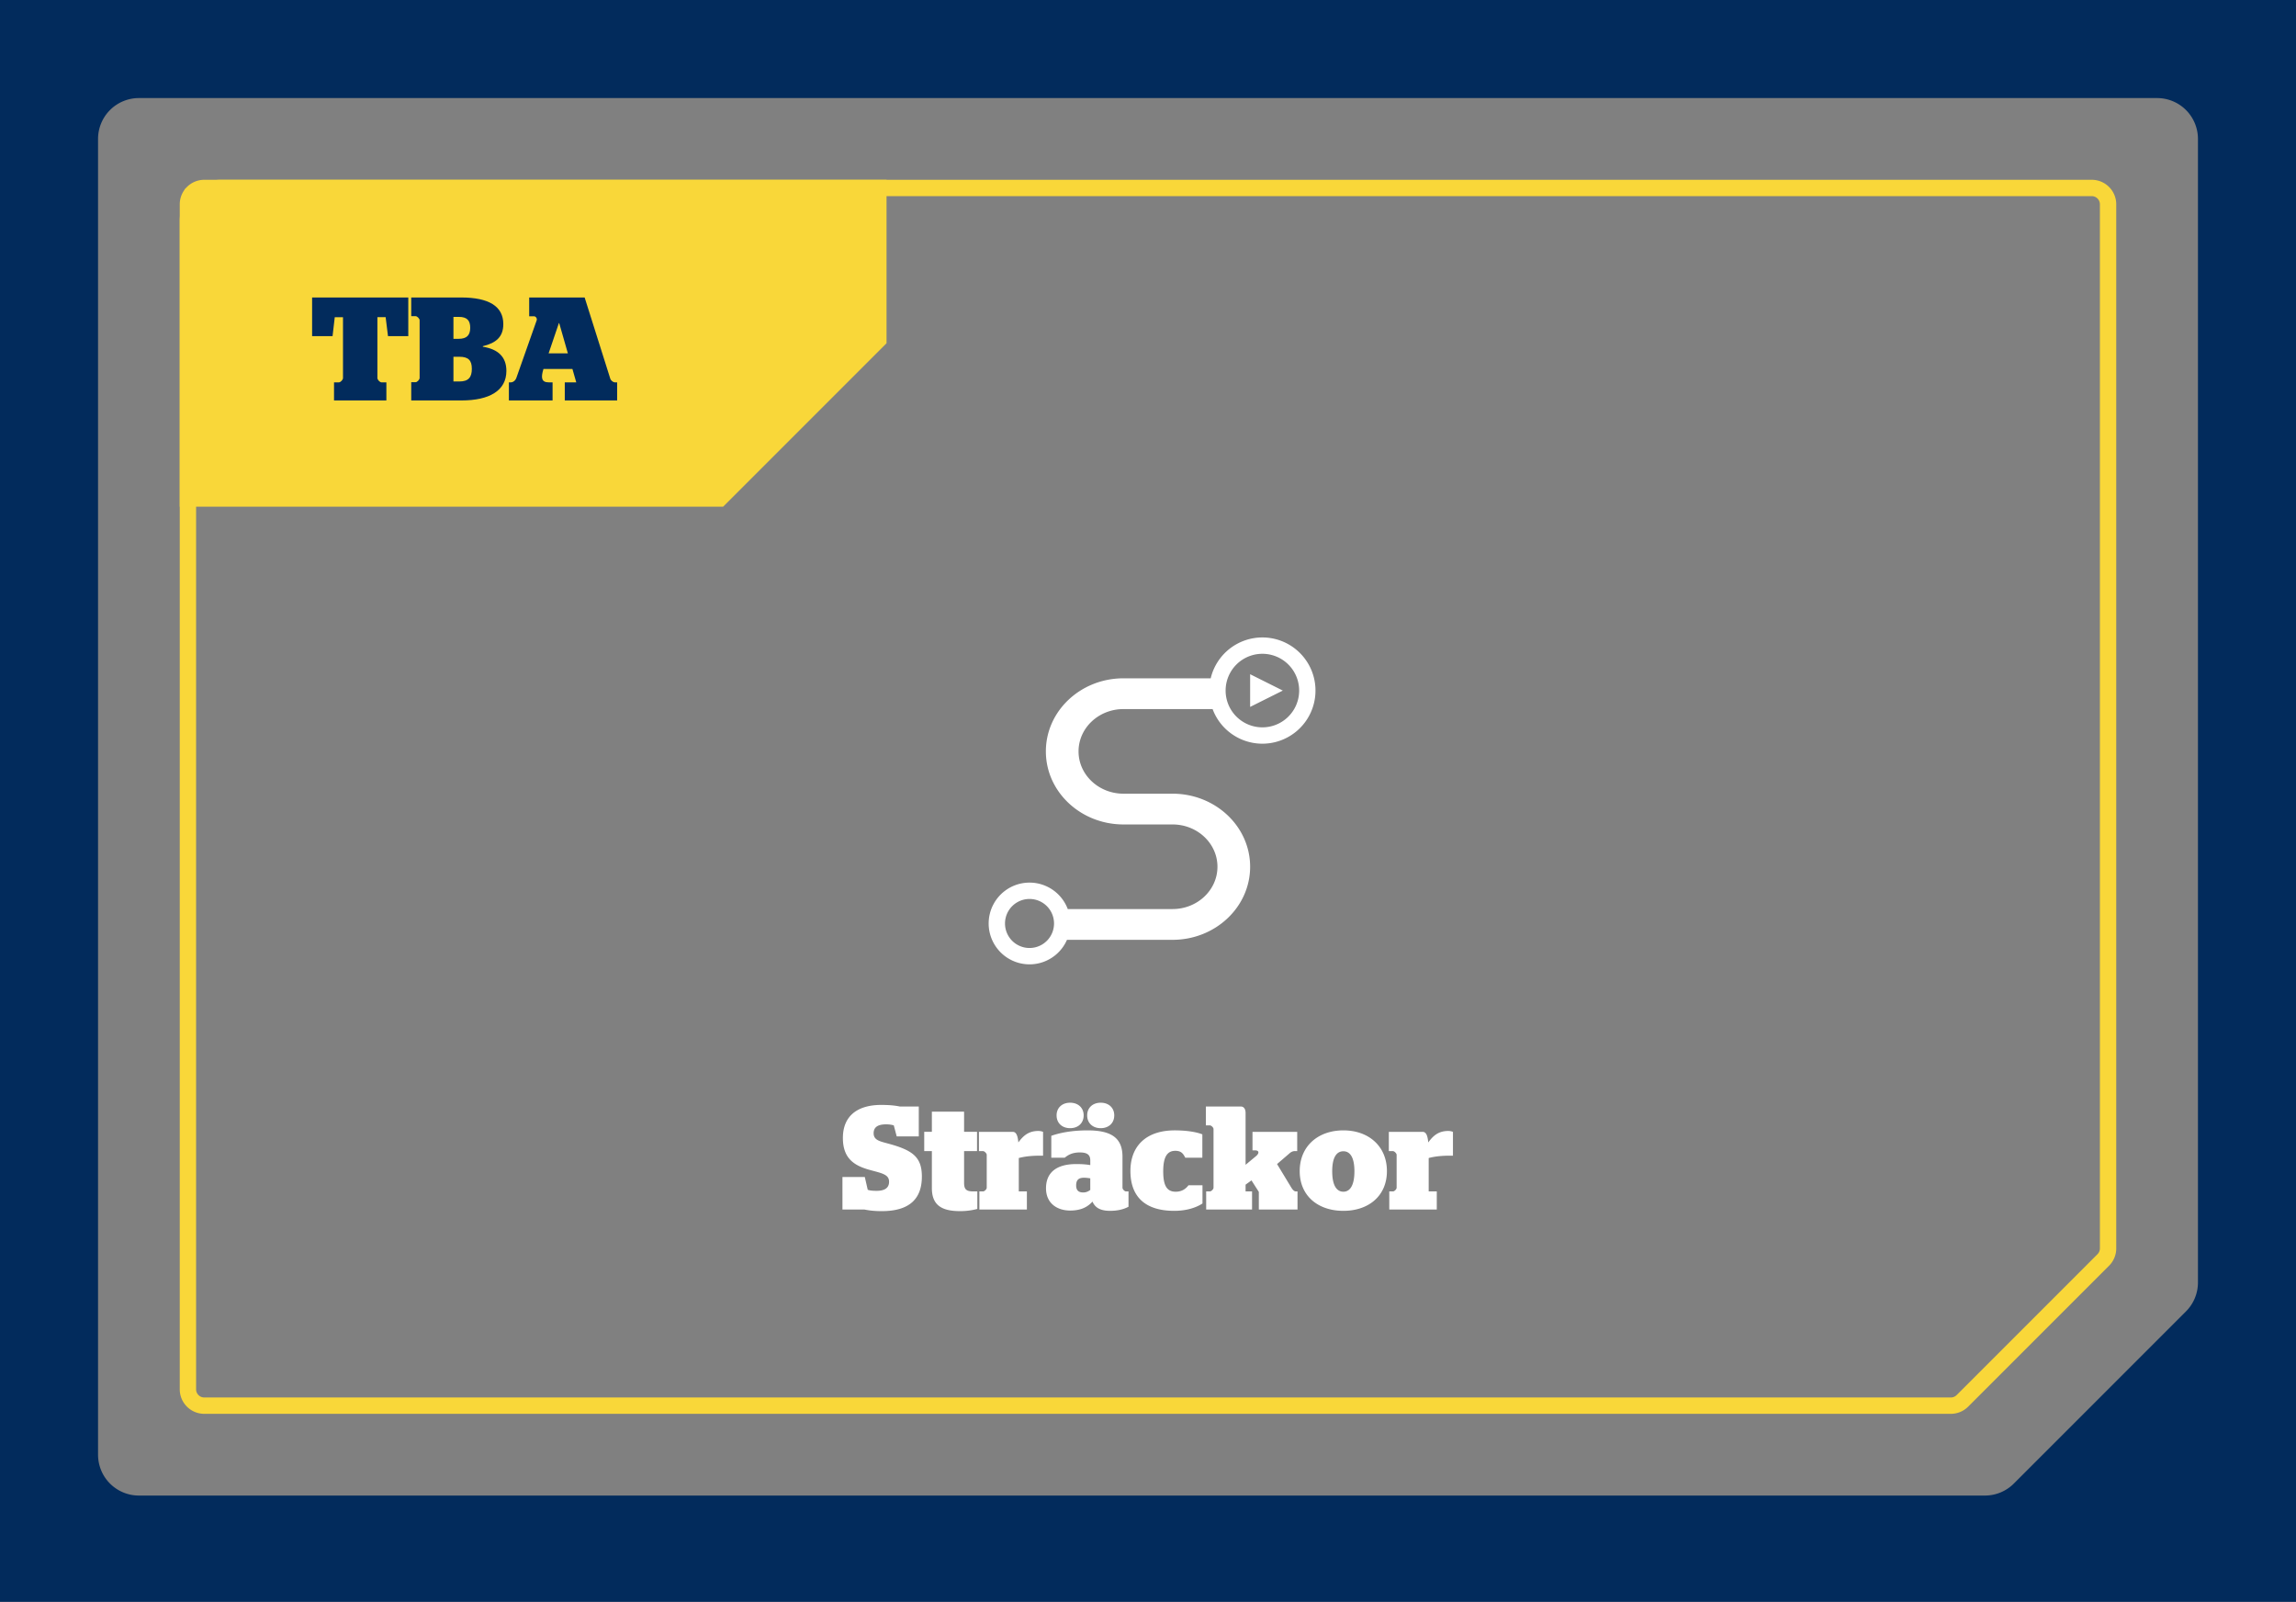
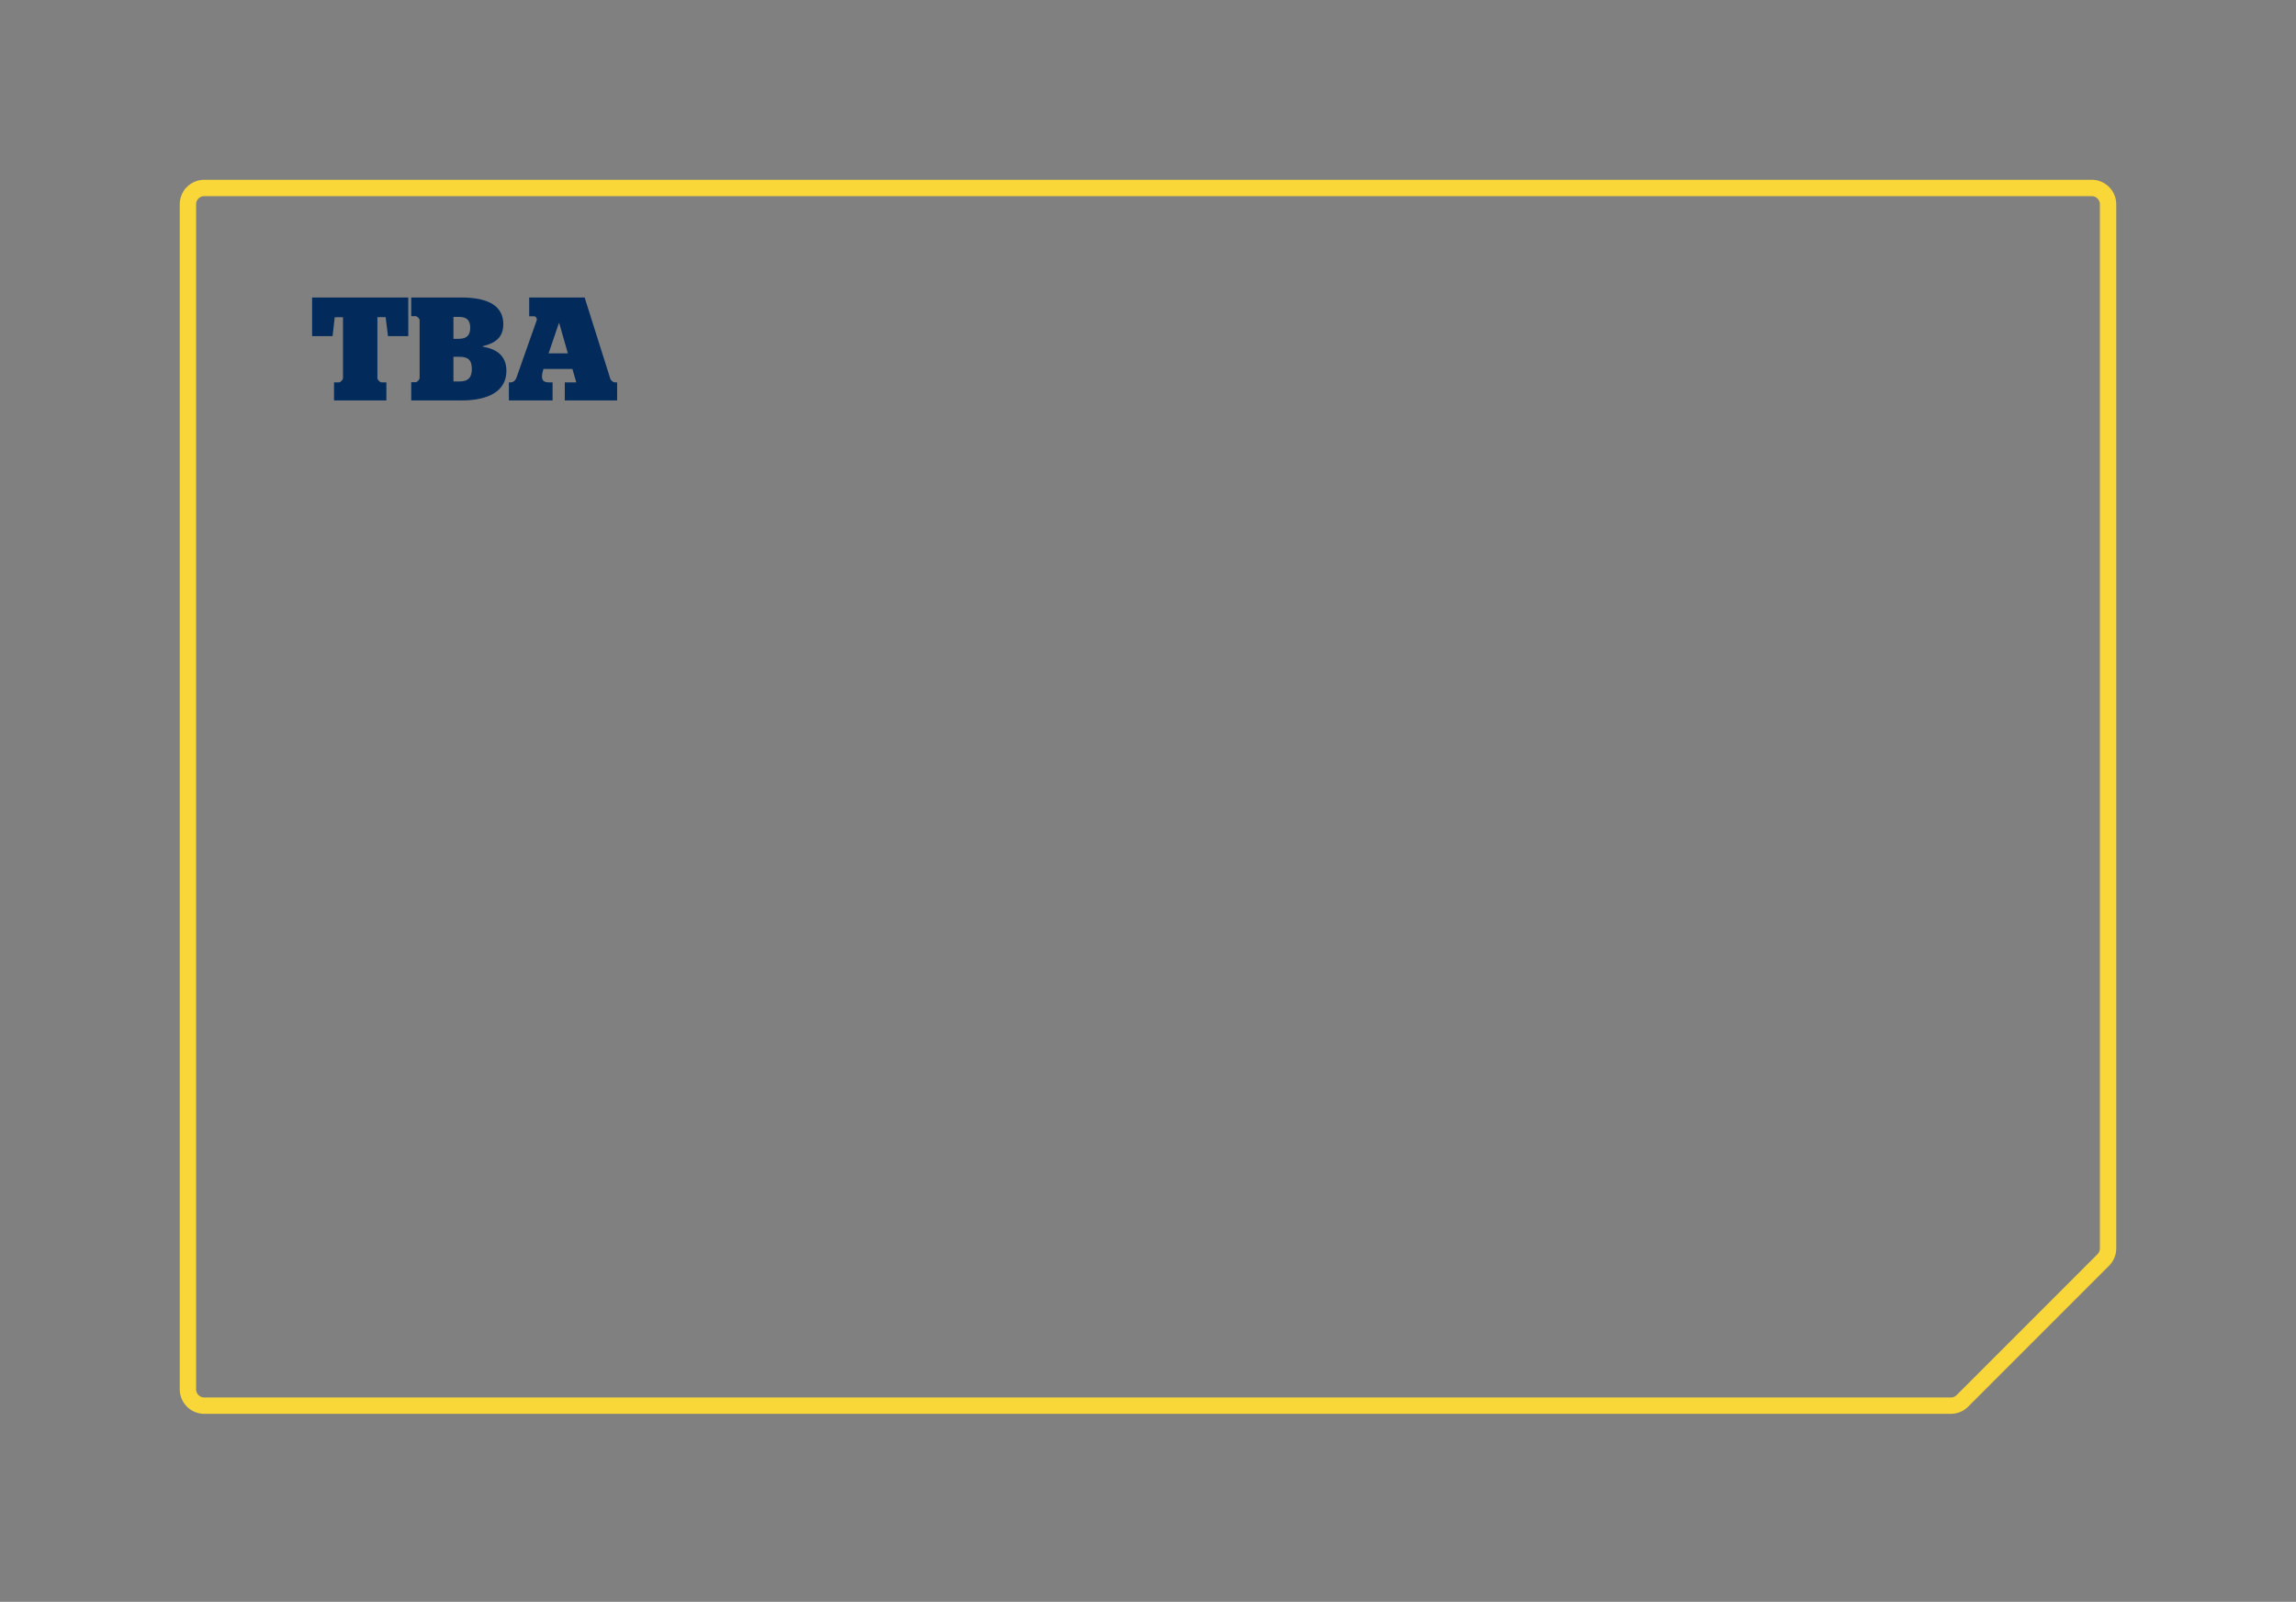
<svg xmlns="http://www.w3.org/2000/svg" width="281" height="196" viewBox="0 0 281 196">
  <rect x="0" y="0" width="281" height="196" fill="#808080" stroke="none" />
  <title>box-half-2 copy</title>
  <g fill="none" fill-rule="evenodd">
-     <path d="M291-10v216H-10V-10h301Zm-27 22H17a5 5 0 0 0-5 5v161a5 5 0 0 0 5 5h225.929a5 5 0 0 0 3.535-1.464l21.072-21.072A5 5 0 0 0 269 156.93V17a5 5 0 0 0-5-5Z" fill="#022B5C" />
    <g fill="#FFF" fill-rule="nonzero">
-       <path d="M107.911 148.198c3.384 0 4.914-1.494 4.914-4.23 0-2.412-1.152-3.24-4.176-4.05-.918-.252-1.728-.396-1.728-1.242 0-.774.54-1.098 1.53-1.098.396 0 .702.054.936.126l.36 1.35h2.7V135.4h-2.304c-.522-.108-1.17-.198-2.304-.198-2.7 0-4.68 1.188-4.68 4.05 0 2.718 1.656 3.474 3.492 3.96 1.332.36 2.16.522 2.16 1.386 0 .792-.576 1.116-1.53 1.116-.486 0-.81-.036-1.08-.126l-.36-1.566h-2.736V148h2.682c.63.126 1.26.198 2.124.198ZM113.113 140.854h.936v4.536c0 2.214 1.386 2.808 3.474 2.808.9 0 1.62-.144 2.088-.27v-2.142h-.486c-.864 0-1.134-.252-1.134-1.062v-3.87h1.584v-2.358h-1.584v-2.466h-3.942v2.466h-.936v2.358ZM119.863 148h5.814v-2.214h-.99V141.7c.522-.144 1.35-.288 2.574-.288h.396v-2.916a1.642 1.642 0 0 0-.576-.108c-1.206 0-1.854.594-2.448 1.404-.09-1.026-.342-1.296-.702-1.296h-4.122v2.358h.504c.18 0 .45.288.45.45v4.032c0 .18-.27.45-.45.45h-.45V148ZM130.969 148.126c1.152 0 2.052-.324 2.736-1.098.306.72.936 1.134 2.16 1.134.936 0 1.692-.198 2.25-.504v-1.872h-.306c-.18 0-.432-.27-.432-.45v-3.798c0-2.232-1.278-3.222-4.266-3.222-1.944 0-3.438.306-4.446.666v2.682h1.638c.378-.306.882-.648 1.854-.648.918 0 1.278.306 1.278.972v.576c-.522-.09-1.026-.126-1.728-.126-2.232 0-3.69.9-3.69 2.97 0 1.836 1.368 2.718 2.952 2.718Zm1.602-2.214c-.486 0-.864-.18-.864-.864 0-.702.342-.936.972-.936.234 0 .522.036.756.072v1.422c-.27.198-.522.306-.864.306Zm2.142-7.866c.972 0 1.656-.612 1.656-1.566 0-.936-.684-1.548-1.656-1.548-.972 0-1.656.612-1.656 1.548 0 .954.684 1.566 1.656 1.566Zm-3.744 0c.972 0 1.656-.612 1.656-1.566 0-.936-.684-1.548-1.656-1.548-.972 0-1.656.612-1.656 1.548 0 .954.684 1.566 1.656 1.566ZM143.713 148.162c1.512 0 2.682-.396 3.456-.9v-2.232h-1.71c-.324.432-.81.792-1.566.792-1.062 0-1.53-.702-1.53-2.502 0-1.782.504-2.502 1.476-2.502.702 0 .954.306 1.224.846h2.088v-2.862c-.738-.288-1.908-.486-3.384-.486-3.402 0-5.418 1.836-5.418 4.968 0 3.114 1.764 4.878 5.364 4.878ZM154.063 148h4.734v-2.214h-.216c-.198 0-.396-.234-.54-.468l-1.746-2.88 1.548-1.332c.162-.144.396-.252.576-.252h.342v-2.358h-5.472v2.268h.342c.432 0 .54.324.09.702l-1.278 1.062v-6.336c0-.486-.216-.792-.558-.792h-4.302v2.304h.486c.18 0 .45.27.45.45v7.182c0 .18-.27.45-.45.45h-.45V148h5.616v-2.214h-.792v-.828l.72-.522.9 1.404V148ZM164.413 148.162c3.096 0 5.328-1.836 5.328-4.86 0-3.042-2.232-4.986-5.328-4.986-3.114 0-5.346 1.944-5.346 4.986 0 3.024 2.232 4.86 5.346 4.86Zm0-2.34c-.828 0-1.368-.774-1.368-2.502 0-1.71.54-2.448 1.368-2.448.81 0 1.35.738 1.35 2.448 0 1.728-.54 2.502-1.35 2.502ZM170.029 148h5.814v-2.214h-.99V141.7c.522-.144 1.35-.288 2.574-.288h.396v-2.916a1.642 1.642 0 0 0-.576-.108c-1.206 0-1.854.594-2.448 1.404-.09-1.026-.342-1.296-.702-1.296h-4.122v2.358h.504c.18 0 .45.288.45.45v4.032c0 .18-.27.45-.45.45h-.45V148Z" />
-     </g>
+       </g>
    <path d="M256 23c.552 0 1.052.224 1.414.586.362.362.586.862.586 1.414v127.757a2 2 0 0 1-.586 1.415l-17.242 17.242a2 2 0 0 1-1.415.586H25a1.994 1.994 0 0 1-1.414-.586A1.994 1.994 0 0 1 23 170V25c0-.552.224-1.052.586-1.414A1.994 1.994 0 0 1 25 23Z" stroke="#F9D739" stroke-width="2" />
-     <path d="M22 62V27a5 5 0 0 1 5-5h81.5v20l-20 20H22Z" fill="#F9D739" />
    <g fill="#022B5C" fill-rule="nonzero">
      <path d="M40.88 49h6.408v-2.214h-.594c-.216 0-.504-.324-.504-.522v-7.452h1.008l.288 2.322h2.484V36.4H38.198v4.734H40.7l.27-2.322h1.008v7.452c0 .198-.288.522-.504.522h-.594V49ZM50.33 49h6.156c3.384 0 5.49-1.188 5.49-3.618 0-1.71-1.026-2.664-2.88-2.952v-.072c1.584-.378 2.502-1.116 2.502-2.7 0-2.196-1.8-3.258-5.166-3.258H50.33v2.286h.522c.216 0 .504.306.504.504v7.056c0 .198-.288.522-.504.522h-.522V49Zm5.166-2.322v-3.024h.72c1.116 0 1.53.45 1.53 1.476 0 1.044-.414 1.548-1.53 1.548h-.72Zm0-7.902h.666c1.008 0 1.386.45 1.386 1.332 0 .882-.396 1.35-1.404 1.35h-.648v-2.682ZM62.282 49h5.346v-2.214h-.468c-.882 0-.99-.54-.648-1.638h3.546l.468 1.638h-1.404V49h6.408v-2.214h-.288c-.18 0-.468-.216-.54-.414l-3.15-9.972h-6.786v2.304h.594c.234 0 .396.288.324.486L63.2 46.228c-.108.324-.396.558-.684.558h-.234V49Zm6.12-9.468h.036L69.5 43.24h-2.358l1.26-3.708Z" />
    </g>
-     <path d="M154.5 78a6.5 6.5 0 1 1-6.094 8.765H137.5c-3.038 0-5.5 2.317-5.5 5.176 0 2.86 2.462 5.177 5.5 5.177h6c5.247 0 9.5 4.003 9.5 8.94 0 4.939-4.253 8.942-9.5 8.942h-12.916a5.001 5.001 0 1 1 .096-3.765h12.82c3.038 0 5.5-2.317 5.5-5.176 0-2.86-2.462-5.177-5.5-5.177h-6c-5.247 0-9.5-4.003-9.5-8.94 0-4.939 4.253-8.942 9.5-8.942h10.674a6.503 6.503 0 0 1 6.326-5ZM126 110a3 3 0 1 0 0 6 3 3 0 0 0 0-6Zm28.5-30a4.5 4.5 0 1 0 0 9 4.5 4.5 0 0 0 0-9Zm-1.5 2.5 4 2-4 2v-4Z" fill="#FFF" fill-rule="nonzero" />
  </g>
</svg>